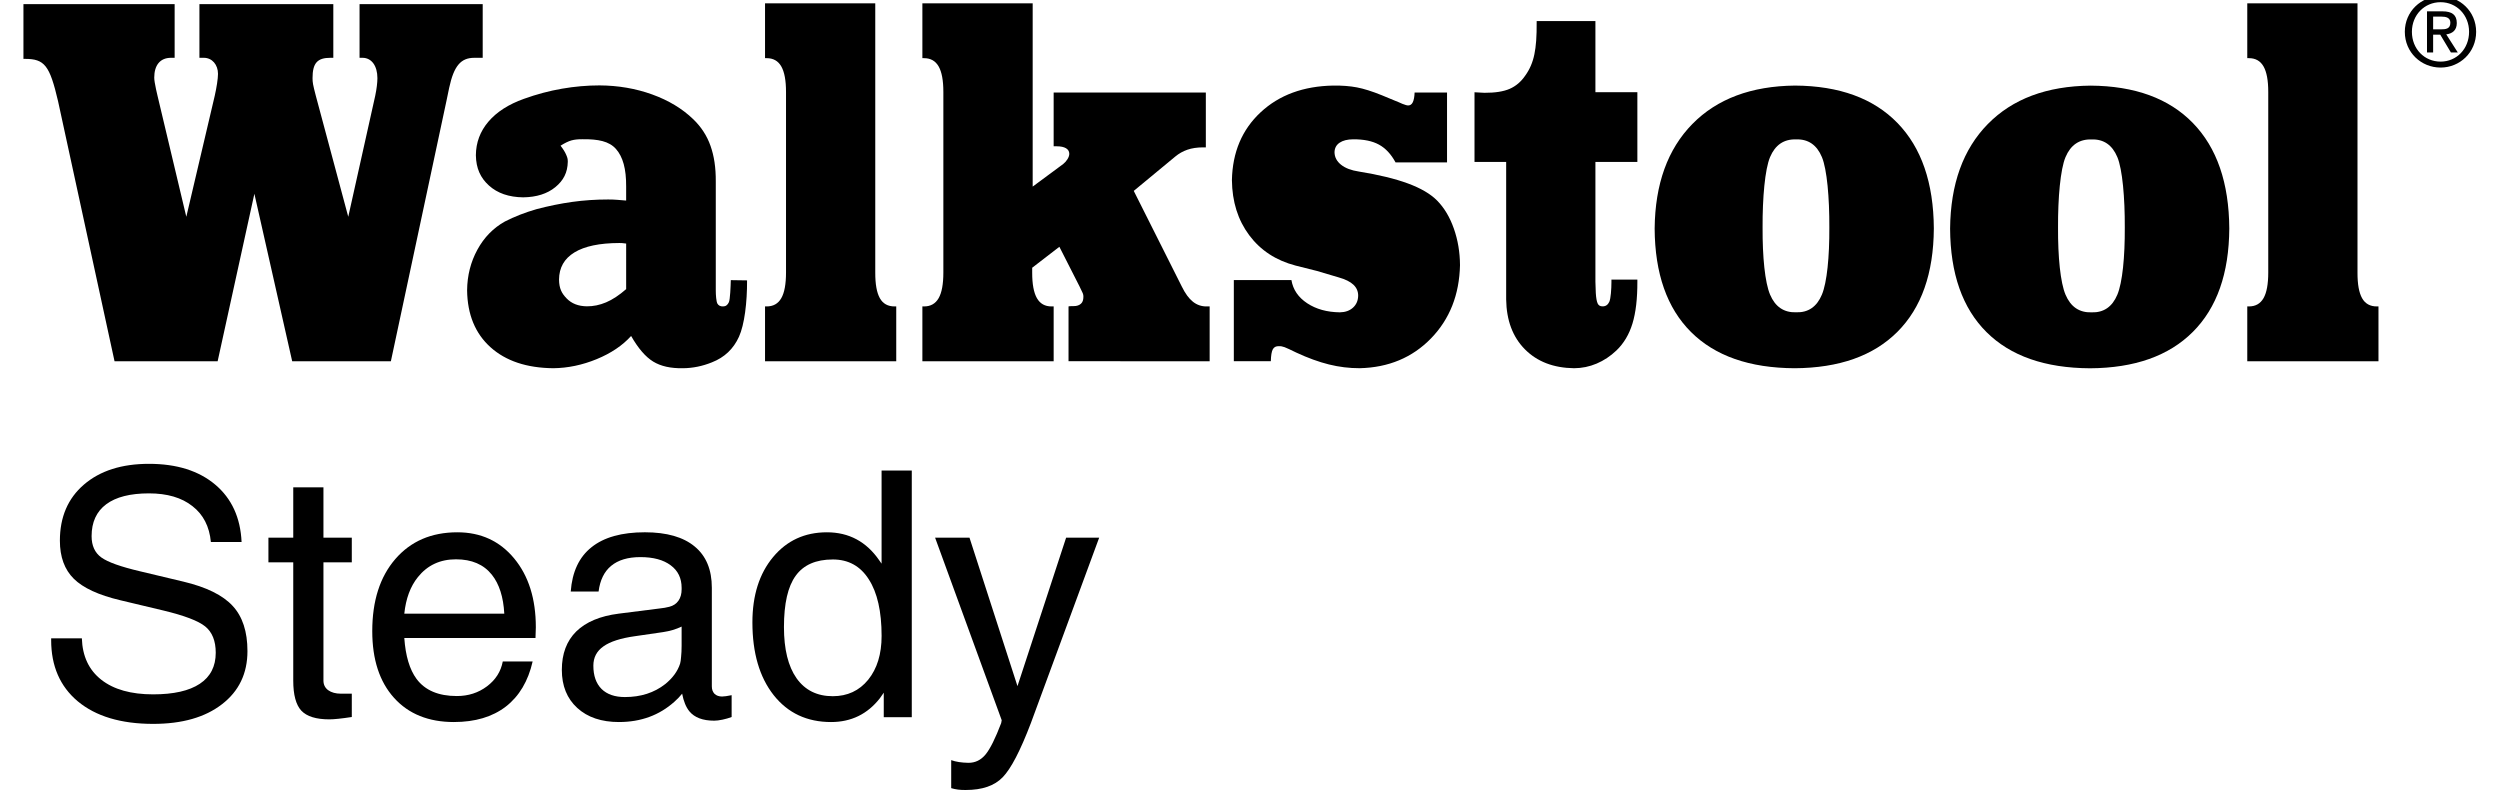
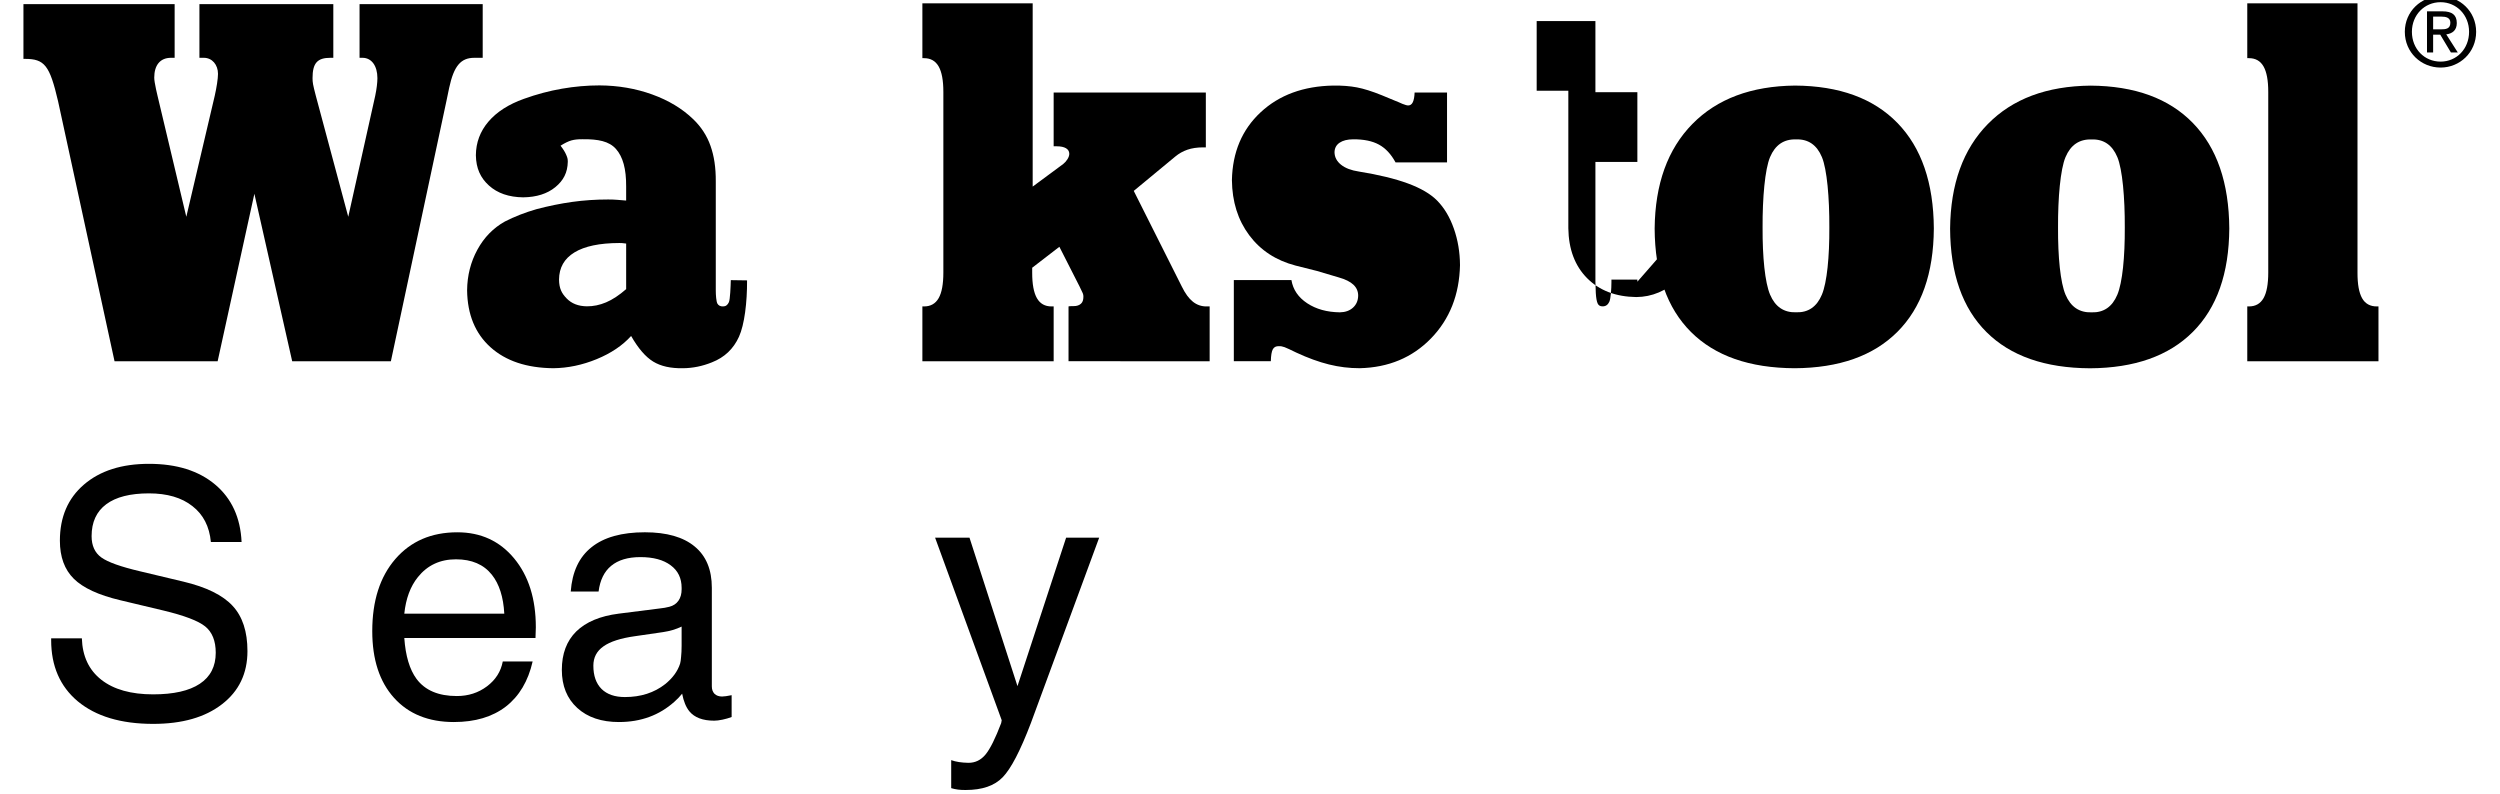
<svg xmlns="http://www.w3.org/2000/svg" xmlns:ns1="http://www.inkscape.org/namespaces/inkscape" xmlns:ns2="http://sodipodi.sourceforge.net/DTD/sodipodi-0.dtd" width="296" height="94" id="svg4944" version="1.1" ns1:version="0.92.1 r15371" ns1:export-filename="C:\Users\Joel\Desktop\logga-justerad.png" ns1:export-xdpi="95.999992" ns1:export-ydpi="95.999992" ns2:docname="ws-steady-text.svg">
  <defs id="defs4946">
    <clipPath id="clipPath18">
      <path d="M 0,2014.6 V 0 h 1800.73 v 2014.6 z" ns1:connector-curvature="0" id="path20" />
    </clipPath>
    <clipPath id="clipPath18-1">
      <path d="M 0,2014.6 V 0 h 1800.73 v 2014.6 z" ns1:connector-curvature="0" id="path20-7" />
    </clipPath>
    <clipPath id="clipPath18-1-4">
      <path d="M 0,2014.6 V 0 h 1800.73 v 2014.6 z" ns1:connector-curvature="0" id="path20-7-1" />
    </clipPath>
    <clipPath id="clipPath18-9">
      <path d="M 0,2014.6 V 0 h 1800.73 v 2014.6 z" ns1:connector-curvature="0" id="path20-4" />
    </clipPath>
    <clipPath id="clipPath18-3">
      <path id="path20-0" ns1:connector-curvature="0" d="M 0,2014.6 V 0 h 1800.73 v 2014.6 z" />
    </clipPath>
    <clipPath id="clipPath18-1-3">
      <path id="path20-7-3" ns1:connector-curvature="0" d="M 0,2014.6 V 0 h 1800.73 v 2014.6 z" />
    </clipPath>
  </defs>
  <ns2:namedview id="base" pagecolor="#ffffff" bordercolor="#666666" borderopacity="1.0" ns1:pageopacity="0.0" ns1:pageshadow="2" ns1:zoom="1.4142136" ns1:cx="25.376034" ns1:cy="16.613849" ns1:document-units="px" ns1:current-layer="layer1" showgrid="false" ns1:window-width="1920" ns1:window-height="1017" ns1:window-x="-8" ns1:window-y="-8" ns1:window-maximized="1" />
  <g ns1:label="Layer 1" ns1:groupmode="layer" id="layer1" transform="translate(0,-958.362)">
    <g id="g4689" style="fill:#000000;fill-opacity:1;stroke-width:2.065" transform="matrix(0.484,0,0,0.484,93.217,401.189)">
      <path style="fill:#000000;fill-opacity:1;fill-rule:nonzero;stroke:none;stroke-width:1.995" id="path66-9-3-7-4-7" ns1:connector-curvature="0" d="m 402.616,1158.366 v -3.116 h 2.048 c 1.051,0 2.165,0.232 2.165,1.476 0,1.549 -1.141,1.639 -2.414,1.639 z m 0,1.292 h 1.736 l 2.615,4.364 h 1.685 l -2.827,-4.431 c 1.464,-0.185 2.578,-0.971 2.578,-2.77 0,-1.984 -1.165,-2.864 -3.505,-2.864 h -3.784 v 10.065 h 1.501 z m 1.823,8.055 c 4.693,0 8.698,-3.69 8.698,-8.746 0,-5.01 -4.005,-8.702 -8.698,-8.702 -4.737,0 -8.749,3.693 -8.749,8.702 0,5.056 4.012,8.746 8.749,8.746 m -7.016,-8.746 c 0,-4.129 3.075,-7.245 7.016,-7.245 3.894,0 6.969,3.116 6.969,7.245 0,4.199 -3.075,7.291 -6.969,7.291 -3.941,0 -7.016,-3.092 -7.016,-7.291" />
      <path d="m -9.844,1219.772 -3.978,-0.059 c -0.041,1.504 -0.156,4.697 -0.466,5.395 -0.309,0.698 -0.787,1.044 -1.435,1.035 -0.645,0.017 -1.104,-0.214 -1.376,-0.69 -0.272,-0.476 -0.404,-2.085 -0.397,-3.252 v -0.263 c 0,-0.92 0,-1.709 0,-2.366 v -23.925 c 0.023,-3.514 -0.412,-6.289 -1.283,-8.768 -0.871,-2.478 -2.278,-4.653 -4.222,-6.523 -2.677,-2.588 -6.024,-4.609 -10.042,-6.063 -4.018,-1.454 -8.322,-2.194 -12.911,-2.218 -2.998,0 -6.053,0.266 -9.167,0.805 -3.114,0.539 -6.216,1.367 -9.307,2.481 -3.755,1.339 -6.648,3.196 -8.677,5.57 -2.029,2.374 -3.056,5.119 -3.079,8.232 0.05,3.199 1.116,5.52 3.196,7.404 2.08,1.884 4.871,2.848 8.374,2.892 3.271,-0.044 5.895,-0.876 7.872,-2.498 1.977,-1.621 2.992,-3.548 3.044,-6.221 0,-0.764 -0.124,-1.051 -0.397,-1.7 -0.272,-0.649 -0.731,-1.388 -1.376,-2.218 1.018,-0.641 1.897,-1.068 2.636,-1.282 0.739,-0.214 1.664,-0.312 2.776,-0.296 3.749,-0.041 6.467,0.476 8.152,2.39 1.685,1.914 2.513,4.832 2.484,9.195 v 3.418 c -0.883,-0.068 -1.614,-0.129 -2.193,-0.181 -0.579,-0.052 -1.31,-0.079 -2.193,-0.082 -3.046,10e-5 -5.981,0.197 -8.806,0.592 -2.824,0.394 -5.736,0.986 -8.735,1.775 -2.815,0.811 -5.396,1.819 -7.744,3.023 -2.834,1.58 -5.073,3.875 -6.718,6.885 -1.645,3.01 -2.484,6.324 -2.519,9.941 0.075,5.913 1.979,10.552 5.715,13.918 3.736,3.366 8.86,5.08 15.372,5.143 3.563,-0.041 7.097,-0.78 10.601,-2.218 3.505,-1.438 6.316,-3.327 8.432,-5.669 1.736,3.032 3.536,5.119 5.4,6.261 1.864,1.142 4.294,1.684 7.289,1.627 2.41,-0.022 4.774,-0.504 7.091,-1.446 3.052,-1.194 5.252,-3.275 6.601,-6.244 1.349,-2.969 2.01,-8.399 1.983,-13.8 z m -29.577,2.14 c -1.713,1.498 -3.349,2.577 -4.91,3.237 -1.561,0.66 -3.128,0.983 -4.7,0.969 -2.08,-0.024 -3.728,-0.665 -4.945,-1.923 -1.217,-1.257 -1.839,-2.43 -1.866,-4.624 0.023,-2.903 1.269,-5.116 3.767,-6.638 2.498,-1.523 6.156,-2.289 10.975,-2.3 0.181,0 0.402,0 0.665,0.017 0.262,0.014 0.601,0.052 1.015,0.115 z" style="font-style:normal;font-variant:normal;font-weight:normal;font-stretch:normal;font-size:41.237px;line-height:125%;font-family:'Egyptienne BlkExt';-inkscape-font-specification:'Egyptienne BlkExt';letter-spacing:0px;word-spacing:0px;writing-mode:lr-tb;fill:#000000;fill-opacity:1;stroke:none;stroke-width:1.995" id="path3154-3-4" ns1:connector-curvature="0" ns2:nodetypes="ccccccsscccccccccccccccccccccccccsccccccccscccccccccccc" />
-       <path d="m 26.649,1239.553 v -13.408 h -0.373 c -1.668,0.01 -2.881,-0.665 -3.639,-2.021 -0.758,-1.356 -1.131,-3.442 -1.12,-6.261 V 1152.005 H -0.316 -5.448 v 13.408 h 0.373 c 1.627,-0.01 2.828,0.666 3.604,2.021 0.775,1.356 1.16,3.442 1.155,6.261 v 44.169 c 0,2.818 -0.379,4.905 -1.155,6.261 -0.776,1.356 -1.977,2.029 -3.604,2.021 h -0.373 v 13.408 H -0.223 21.517 Z" style="font-style:normal;font-variant:normal;font-weight:normal;font-stretch:normal;font-size:41.237px;line-height:125%;font-family:'Egyptienne BlkExt';-inkscape-font-specification:'Egyptienne BlkExt';letter-spacing:0px;word-spacing:0px;writing-mode:lr-tb;fill:#000000;fill-opacity:1;stroke:none;stroke-width:1.995" id="path3156-3-6" ns1:connector-curvature="0" ns2:nodetypes="cccsccccccccsccccccc" />
      <path d="m 103.317,1239.553 v -13.408 h -0.746 c -1.25,0.011 -2.366,-0.372 -3.347,-1.15 -0.982,-0.778 -1.888,-2.016 -2.717,-3.714 l -11.756,-23.399 10.17,-8.413 c 0.873,-0.726 1.856,-1.279 2.951,-1.66 1.094,-0.381 2.381,-0.572 3.86,-0.575 h 0.653 v -13.408 H 65.156 v 13.145 h 0.746 c 0.985,0 1.744,0.162 2.274,0.476 0.531,0.315 0.799,0.77 0.805,1.364 0,0.408 -0.154,0.841 -0.431,1.298 -0.278,0.457 -0.632,0.857 -1.061,1.2 l -7.464,5.521 V 1152.005 H 38.175 33.043 v 13.408 h 0.373 c 1.627,-0.01 2.828,0.666 3.604,2.021 0.775,1.356 1.16,3.442 1.155,6.261 v 44.169 c 0,2.818 -0.379,4.905 -1.155,6.261 -0.776,1.356 -1.977,2.029 -3.604,2.021 h -0.373 v 13.408 h 5.132 21.85 5.132 v -13.408 h -0.492 c -1.627,0.01 -2.828,-0.665 -3.604,-2.021 -0.776,-1.356 -1.161,-3.442 -1.155,-6.261 v -1.183 l 6.65,-5.127 4.945,9.728 c 0.406,0.811 0.667,1.358 0.781,1.643 0.115,0.285 0.165,0.57 0.152,0.854 0,0.783 -0.195,1.353 -0.606,1.709 -0.412,0.356 -0.932,0.591 -1.858,0.585 -0.444,0.037 -0.786,-0.037 -1.175,0.072 v 13.408 z" style="font-style:normal;font-variant:normal;font-weight:normal;font-stretch:normal;font-size:41.237px;line-height:125%;font-family:'Egyptienne BlkExt';-inkscape-font-specification:'Egyptienne BlkExt';letter-spacing:0px;word-spacing:0px;writing-mode:lr-tb;fill:#000000;fill-opacity:1;stroke:none;stroke-width:1.995" id="path3158-4-07" ns1:connector-curvature="0" ns2:nodetypes="ccccccccccccccccccccccccccscccccccccsccccccccccc" />
      <path ns2:nodetypes="cccccccccccccccccccccccscccccccsccccccccsccc" d="m 164.56,1216.023 c -0.023,-3.147 -0.519,-6.121 -1.505,-8.922 -0.985,-2.802 -2.35,-5.086 -4.094,-6.852 -1.619,-1.635 -4.002,-3.032 -7.149,-4.19 -3.147,-1.158 -7.14,-2.128 -11.978,-2.909 -1.882,-0.279 -3.343,-0.838 -4.385,-1.676 -1.042,-0.838 -1.571,-1.857 -1.586,-3.056 0.023,-0.994 0.428,-1.766 1.236,-2.317 0.809,-0.55 1.921,-0.83 3.336,-0.838 2.577,-0.019 4.677,0.414 6.298,1.298 1.621,0.885 2.974,2.336 4.059,4.354 h 12.596 v -17.089 h -7.931 c -0.043,1.052 -0.19,1.84 -0.443,2.366 -0.253,0.526 -0.634,0.789 -1.143,0.789 -0.28,0 -0.746,-0.131 -1.4,-0.394 -0.614,-0.299 -1.292,-0.55 -1.866,-0.789 l -3.172,-1.315 c -2.377,-0.961 -4.411,-1.602 -6.1,-1.923 -1.689,-0.32 -3.606,-0.468 -5.75,-0.444 -7.32,0.126 -13.253,2.306 -17.798,6.54 -4.545,4.234 -6.885,9.766 -7.021,16.596 0.054,5.266 1.462,9.752 4.222,13.458 2.76,3.705 6.547,6.187 11.36,7.444 l 5.225,1.315 5.318,1.577 c 1.627,0.457 2.828,1.054 3.604,1.791 0.775,0.737 1.16,1.629 1.155,2.678 -0.023,1.205 -0.443,2.18 -1.26,2.925 -0.817,0.745 -1.89,1.128 -3.219,1.15 -3.147,-0.041 -5.81,-0.78 -7.989,-2.218 -2.179,-1.438 -3.466,-3.327 -3.86,-5.669 h -14.089 v 19.849 h 9.05 c 0.034,-1.419 0.199,-2.393 0.49,-2.925 0.292,-0.531 0.781,-0.783 1.47,-0.756 0.441,-0.024 0.912,0.058 1.411,0.246 0.499,0.189 1.46,0.633 2.881,1.331 2.815,1.309 5.466,2.273 7.954,2.892 2.488,0.619 4.999,0.926 7.534,0.92 7.064,-0.164 12.88,-2.596 17.448,-7.296 4.568,-4.699 6.932,-10.681 7.091,-17.943 z" style="font-style:normal;font-variant:normal;font-weight:normal;font-stretch:normal;font-size:41.237px;line-height:125%;font-family:'Egyptienne BlkExt';-inkscape-font-specification:'Egyptienne BlkExt';letter-spacing:0px;word-spacing:0px;writing-mode:lr-tb;fill:#000000;fill-opacity:1;stroke:none;stroke-width:1.995" id="path3160-1-1" ns1:connector-curvature="0" />
-       <path d="m 207.949,1220.098 v -0.508 h -6.344 v 0.64 c 0,1.635 -0.167,3.999 -0.513,4.763 -0.346,0.764 -0.89,1.142 -1.633,1.134 -0.589,0.019 -0.997,-0.216 -1.225,-0.707 -0.227,-0.49 -0.379,-1.35 -0.455,-2.58 l -0.093,-2.742 v -29.303 h 10.263 v -17.058 h -10.263 v -17.394 h -14.369 c 0.023,4.009 -0.163,6.139 -0.56,8.111 -0.396,1.972 -1.143,3.714 -2.239,5.225 -1.022,1.498 -2.29,2.577 -3.802,3.237 -1.512,0.66 -3.573,0.983 -6.181,0.97 -0.422,-0.01 -0.838,-0.027 -1.248,-0.066 -0.41,-0.038 -0.803,-0.06 -1.178,-0.066 v 17.041 h 7.744 v 33.641 c 0.075,5.129 1.606,9.199 4.595,12.209 2.99,3.01 6.994,4.549 12.013,4.617 1.924,-0.01 3.767,-0.386 5.528,-1.134 1.761,-0.748 3.37,-1.816 4.829,-3.204 1.806,-1.728 3.116,-3.924 3.93,-6.589 0.815,-2.665 1.215,-6.077 1.201,-10.237 z" style="font-style:normal;font-variant:normal;font-weight:normal;font-stretch:normal;font-size:41.237px;line-height:125%;font-family:'Egyptienne BlkExt';-inkscape-font-specification:'Egyptienne BlkExt';letter-spacing:0px;word-spacing:0px;writing-mode:lr-tb;fill:#000000;fill-opacity:1;stroke:none;stroke-width:1.995" id="path3162-1-7" ns1:connector-curvature="0" ns2:nodetypes="cccsccccccccccccccccccccccscccc" />
+       <path d="m 207.949,1220.098 v -0.508 h -6.344 v 0.64 c 0,1.635 -0.167,3.999 -0.513,4.763 -0.346,0.764 -0.89,1.142 -1.633,1.134 -0.589,0.019 -0.997,-0.216 -1.225,-0.707 -0.227,-0.49 -0.379,-1.35 -0.455,-2.58 l -0.093,-2.742 v -29.303 h 10.263 v -17.058 h -10.263 v -17.394 h -14.369 v 17.041 h 7.744 v 33.641 c 0.075,5.129 1.606,9.199 4.595,12.209 2.99,3.01 6.994,4.549 12.013,4.617 1.924,-0.01 3.767,-0.386 5.528,-1.134 1.761,-0.748 3.37,-1.816 4.829,-3.204 1.806,-1.728 3.116,-3.924 3.93,-6.589 0.815,-2.665 1.215,-6.077 1.201,-10.237 z" style="font-style:normal;font-variant:normal;font-weight:normal;font-stretch:normal;font-size:41.237px;line-height:125%;font-family:'Egyptienne BlkExt';-inkscape-font-specification:'Egyptienne BlkExt';letter-spacing:0px;word-spacing:0px;writing-mode:lr-tb;fill:#000000;fill-opacity:1;stroke:none;stroke-width:1.995" id="path3162-1-7" ns1:connector-curvature="0" ns2:nodetypes="cccsccccccccccccccccccccccscccc" />
      <path d="m 280.475,1207.084 c -0.068,-11.176 -3.034,-19.781 -8.899,-25.814 -5.865,-6.033 -14.219,-9.084 -25.064,-9.152 -10.697,0.11 -19.067,3.243 -25.11,9.399 -6.043,6.157 -9.119,14.679 -9.225,25.568 0.057,11.028 3.023,19.469 8.899,25.321 5.876,5.853 14.324,8.805 25.343,8.857 10.889,-0.06 19.271,-3.029 25.145,-8.906 5.874,-5.877 8.844,-14.301 8.91,-25.272 z m -25.565,-0.263 c 0.034,7.2 -0.572,13.46 -1.819,16.437 -1.248,2.977 -3.347,4.417 -6.298,4.322 -2.995,0.096 -5.122,-1.345 -6.38,-4.322 -1.258,-2.977 -1.868,-9.237 -1.831,-16.437 -0.036,-7.2 0.573,-14.239 1.831,-17.216 1.258,-2.977 3.384,-4.417 6.38,-4.322 2.951,-0.096 5.05,1.345 6.298,4.322 1.248,2.977 1.854,10.017 1.819,17.216 z" style="font-style:normal;font-variant:normal;font-weight:normal;font-stretch:normal;font-size:41.237px;line-height:125%;font-family:'Egyptienne BlkExt';-inkscape-font-specification:'Egyptienne BlkExt';letter-spacing:0px;word-spacing:0px;writing-mode:lr-tb;fill:#000000;fill-opacity:1;stroke:none;stroke-width:1.995" id="path3164-3-7" ns1:connector-curvature="0" ns2:nodetypes="cccscsccccccsccccc" />
      <path d="m 389.244,1239.553 v -13.408 h -0.373 c -1.668,0.01 -2.881,-0.665 -3.639,-2.021 -0.758,-1.356 -1.131,-3.442 -1.12,-6.261 v -65.859 h -21.833 -5.131 v 13.408 h 0.373 c 1.627,-0.01 2.828,0.666 3.604,2.021 0.776,1.356 1.161,3.442 1.155,6.261 v 44.169 c 0,2.818 -0.379,4.905 -1.155,6.261 -0.775,1.356 -1.977,2.029 -3.604,2.021 h -0.373 v 13.408 h 5.225 21.74 z" style="font-style:normal;font-variant:normal;font-weight:normal;font-stretch:normal;font-size:41.237px;line-height:125%;font-family:'Egyptienne BlkExt';-inkscape-font-specification:'Egyptienne BlkExt';letter-spacing:0px;word-spacing:0px;writing-mode:lr-tb;fill:#000000;fill-opacity:1;stroke:none;stroke-width:1.995" id="path3168-7-7" ns1:connector-curvature="0" ns2:nodetypes="ccccccccccccsccccccc" />
      <path d="m 352.751,1207.096 c -0.067,-11.176 -3.034,-19.781 -8.899,-25.814 -5.864,-6.033 -14.219,-9.084 -25.064,-9.152 -10.697,0.11 -19.067,3.243 -25.11,9.399 -6.043,6.157 -9.119,14.679 -9.225,25.568 0.056,11.028 3.022,19.469 8.899,25.321 5.876,5.853 14.324,8.805 25.343,8.857 10.889,-0.06 19.271,-3.029 25.145,-8.906 5.874,-5.877 8.844,-14.301 8.91,-25.272 z m -25.565,-0.263 c 0.035,7.2 -0.572,13.46 -1.82,16.437 -1.248,2.977 -3.347,4.417 -6.298,4.322 -2.995,0.096 -5.122,-1.345 -6.38,-4.322 -1.258,-2.977 -1.868,-9.237 -1.831,-16.437 -0.038,-7.2 0.573,-14.239 1.831,-17.216 1.257,-2.977 3.384,-4.417 6.38,-4.322 2.951,-0.096 5.05,1.345 6.298,4.322 1.248,2.977 1.854,10.017 1.82,17.216 z" style="font-style:normal;font-variant:normal;font-weight:normal;font-stretch:normal;font-size:41.237px;line-height:125%;font-family:'Egyptienne BlkExt';-inkscape-font-specification:'Egyptienne BlkExt';letter-spacing:0px;word-spacing:0px;writing-mode:lr-tb;fill:#000000;fill-opacity:1;stroke:none;stroke-width:1.995" id="path3164-3-6-3" ns1:connector-curvature="0" ns2:nodetypes="cccscsccccccsccccc" />
      <path ns2:nodetypes="csccccccccsccccssccccssccccsscccssccccc" style="fill:#000000;fill-opacity:1;fill-rule:nonzero;stroke:none;stroke-width:1.995" id="path48-5" ns1:connector-curvature="0" d="m -75.228,1165.324 h -1.338 c -3.299,0 -4.991,1.966 -6.149,7.334 l -0.625,3.011 -13.637,63.884 h -24.144 l -9.248,-40.969 -8.986,40.969 h -25.223 l -13.818,-63.623 c -2.05,-8.77 -3.296,-10.344 -8.111,-10.344 h -0.355 v -13.389 h 36.988 v 13.126 h -0.892 c -2.674,0 -4.098,1.836 -4.098,4.845 0,0.655 0.178,1.571 0.445,2.883 l 0.359,1.571 7.04,29.594 6.953,-29.594 c 0.446,-1.965 0.799,-4.194 0.799,-5.37 0,-2.228 -1.423,-3.929 -3.473,-3.929 h -1.071 v -13.126 h 32.754 v 13.126 h -0.712 c -3.211,0 -4.37,1.31 -4.37,4.977 0,1.05 0.087,1.569 0.804,4.322 l 7.932,29.594 6.595,-29.594 c 0.357,-1.702 0.537,-3.272 0.537,-4.322 0,-3.011 -1.43,-4.977 -3.654,-4.977 h -0.715 v -13.126 h 30.127 v 13.126 h -0.712" />
    </g>
    <g aria-label="Steady" style="font-style:normal;font-weight:normal;font-size:40.681px;line-height:0%;font-family:sans-serif;letter-spacing:-0.041px;word-spacing:0px;fill:#000000;fill-opacity:1;stroke:none;stroke-width:1px;stroke-linecap:butt;stroke-linejoin:miter;stroke-opacity:1" id="text4693">
      <path d="m 24.968,1022.538 v 0 q -0.258,-2.761 -2.185,-4.251 -1.907,-1.51 -5.145,-1.51 -3.337,0 -5.065,1.291 -1.728,1.291 -1.728,3.774 0,1.688 1.152,2.523 1.152,0.834 4.628,1.649 l 5.085,1.212 q 4.092,0.973 5.84,2.88 1.748,1.887 1.748,5.343 0,3.973 -3.019,6.297 -2.999,2.324 -8.144,2.324 -5.721,0 -8.939,-2.682 -3.138,-2.642 -3.138,-7.23 v -0.218 0 h 3.635 v 0 q 0.099,3.178 2.304,4.906 2.205,1.728 6.138,1.728 3.635,0 5.522,-1.251 1.887,-1.251 1.887,-3.675 0,-2.106 -1.251,-3.119 -1.232,-0.993 -4.966,-1.887 l -5.085,-1.212 q -3.854,-0.914 -5.502,-2.543 -1.649,-1.629 -1.649,-4.509 0,-4.191 2.841,-6.635 2.86,-2.463 7.707,-2.463 4.926,0 7.846,2.463 2.92,2.463 3.119,6.793 v 0 z" style="font-style:normal;font-variant:normal;font-weight:normal;font-stretch:normal;font-family:Helvetica;-inkscape-font-specification:Helvetica;stroke-width:1px" id="path5729" />
-       <path d="m 41.653,1043.256 q -1.827,0.278 -2.662,0.278 -2.344,0 -3.317,-1.033 -0.953,-1.033 -0.953,-3.556 v -14.004 0 H 31.781 v -2.92 h 2.94 v 0 -5.959 H 38.296 v 5.959 0 h 3.357 v 2.92 H 38.296 v 0 14.004 q 0,0.715 0.556,1.132 0.576,0.417 1.53,0.417 h 1.271 z" style="font-style:normal;font-variant:normal;font-weight:normal;font-stretch:normal;font-family:Helvetica;-inkscape-font-specification:Helvetica;stroke-width:1px" id="path5731" />
      <path d="m 53.749,1043.852 q -4.509,0 -7.091,-2.86 -2.582,-2.86 -2.582,-7.906 0,-5.363 2.721,-8.522 2.741,-3.178 7.35,-3.178 4.171,0 6.734,3.099 2.562,3.099 2.562,8.144 l -0.04,1.271 v 0 H 47.869 v 0 q 0.219,3.178 1.45,4.847 1.51,2.026 4.767,2.026 2.046,0 3.575,-1.152 1.53,-1.152 1.867,-2.94 v 0 h 3.536 v 0 q -0.795,3.496 -3.178,5.343 -2.384,1.827 -6.138,1.827 z m 5.959,-12.832 v 0 q -0.159,-2.96 -1.47,-4.608 -1.45,-1.827 -4.251,-1.827 -2.821,0 -4.509,2.106 -1.331,1.649 -1.609,4.33 v 0 z" style="font-style:normal;font-variant:normal;font-weight:normal;font-stretch:normal;font-family:Helvetica;-inkscape-font-specification:Helvetica;stroke-width:1px" id="path5733" />
      <path d="m 73.294,1043.852 q -3.119,0 -4.946,-1.669 -1.827,-1.669 -1.827,-4.509 0,-2.86 1.708,-4.549 1.728,-1.688 5.026,-2.106 l 4.867,-0.616 q 0.596,-0.06 1.132,-0.199 0.695,-0.179 1.073,-0.715 0.377,-0.536 0.377,-1.351 v -0.179 q 0,-1.708 -1.291,-2.662 -1.291,-0.973 -3.595,-0.973 -2.205,0 -3.456,1.033 -1.232,1.013 -1.49,3.039 v 0 h -3.297 v 0 q 0.258,-3.496 2.463,-5.244 2.205,-1.768 6.317,-1.768 3.873,0 5.9,1.688 2.026,1.669 2.026,4.886 v 11.68 q 0,0.536 0.318,0.874 0.338,0.318 0.894,0.318 0.159,0 0.457,-0.04 0.318,-0.04 0.675,-0.119 v 2.582 q -0.516,0.199 -1.093,0.318 -0.576,0.119 -0.973,0.119 -2.026,0 -2.94,-1.112 -0.596,-0.735 -0.854,-2.086 v 0 q -0.397,0.497 -0.914,0.953 -2.682,2.404 -6.555,2.404 z m 7.409,-8.998 v -2.304 0 q -0.993,0.477 -2.205,0.655 l -3.278,0.477 q -2.582,0.358 -3.774,1.212 -1.192,0.834 -1.192,2.284 0,1.788 0.973,2.761 0.973,0.954 2.761,0.954 2.821,0 4.767,-1.53 1.331,-1.073 1.768,-2.423 0.079,-0.258 0.119,-0.814 0.06,-0.576 0.06,-1.271 z" style="font-style:normal;font-variant:normal;font-weight:normal;font-stretch:normal;font-family:Helvetica;-inkscape-font-specification:Helvetica;stroke-width:1px" id="path5735" />
-       <path d="m 98.401,1043.852 q -4.271,0 -6.793,-3.178 -2.523,-3.198 -2.523,-8.621 0,-4.787 2.443,-7.727 2.443,-2.94 6.376,-2.94 3.913,0 6.197,3.317 l 0.278,0.397 v 0 -11.024 0 h 1.788 1.788 v 0 29.2 0 h -1.649 -1.669 v 0 -2.9 0 l -0.457,0.655 q -2.205,2.821 -5.78,2.821 z m 0.199,-19.248 q -2.999,0 -4.39,1.927 -1.39,1.907 -1.39,6.078 0,3.933 1.49,6.058 1.51,2.125 4.291,2.125 2.602,0 4.191,-1.947 1.589,-1.966 1.589,-5.184 0,-4.35 -1.51,-6.694 -1.49,-2.364 -4.271,-2.364 z" style="font-style:normal;font-variant:normal;font-weight:normal;font-stretch:normal;font-family:Helvetica;-inkscape-font-specification:Helvetica;stroke-width:1px" id="path5737" />
      <path d="m 130.142,1022.022 -8.085,21.949 q -1.867,4.906 -3.337,6.416 -1.45,1.51 -4.37,1.51 -0.953,0.02 -1.728,-0.218 v -3.317 q 0.814,0.298 2.046,0.318 1.212,0 2.026,-0.993 0.814,-0.993 1.847,-3.715 l 0.06,-0.338 v 0 l -7.886,-21.612 v 0 h 2.026 2.046 v 0 l 5.681,17.579 v 0 0 l 5.76,-17.579 v 0 h 1.947 1.967 z" style="font-style:normal;font-variant:normal;font-weight:normal;font-stretch:normal;font-family:Helvetica;-inkscape-font-specification:Helvetica;stroke-width:1px" id="path5739" />
    </g>
  </g>
</svg>